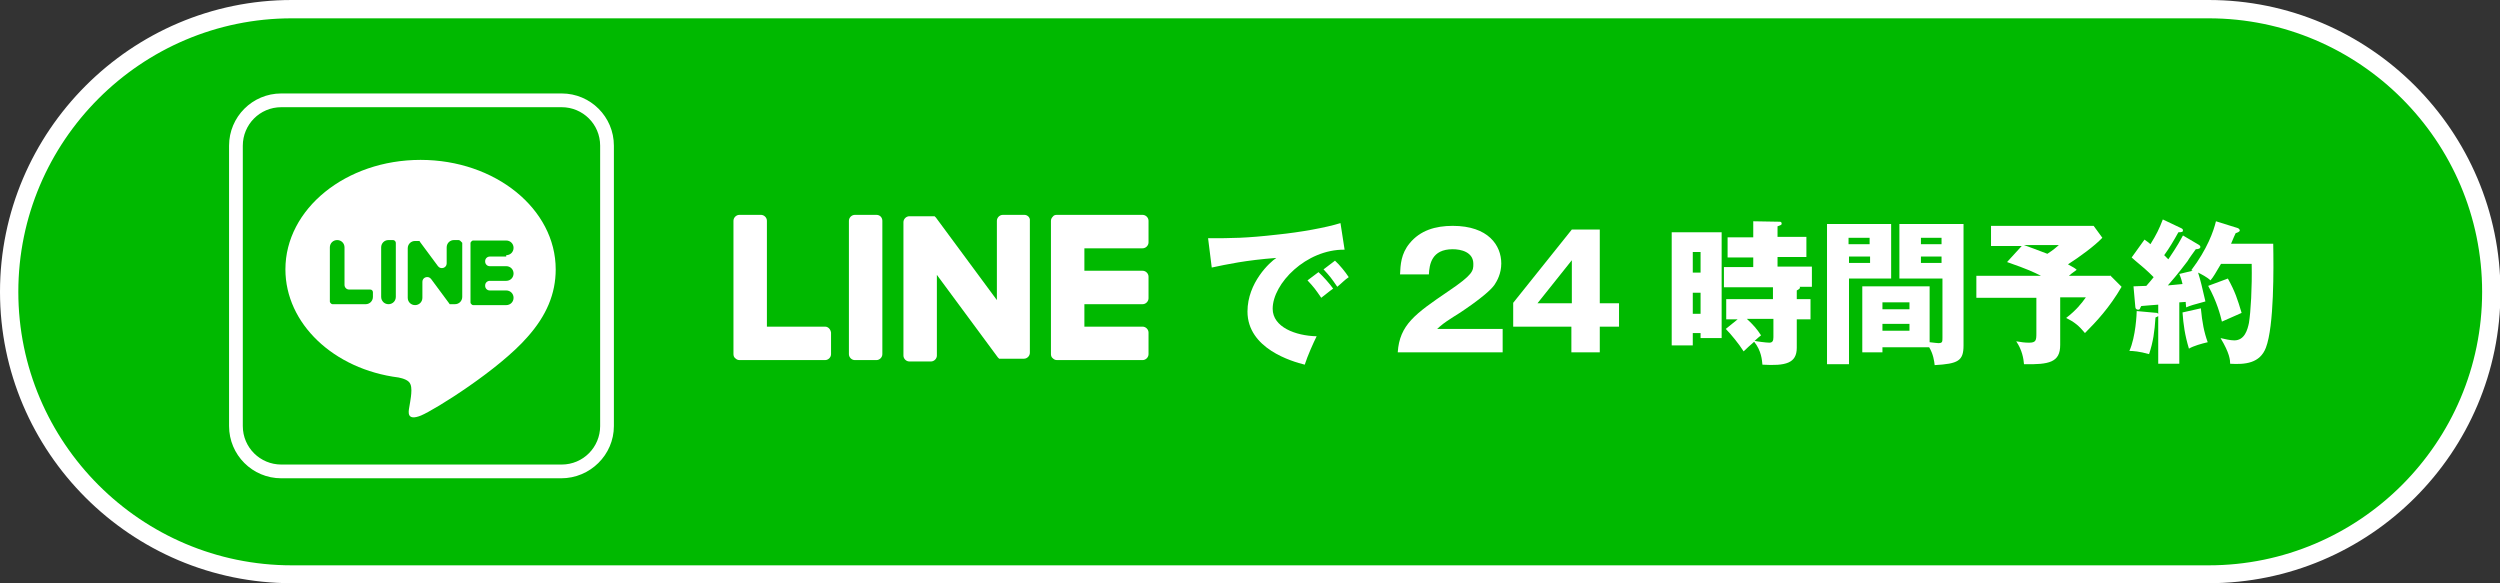
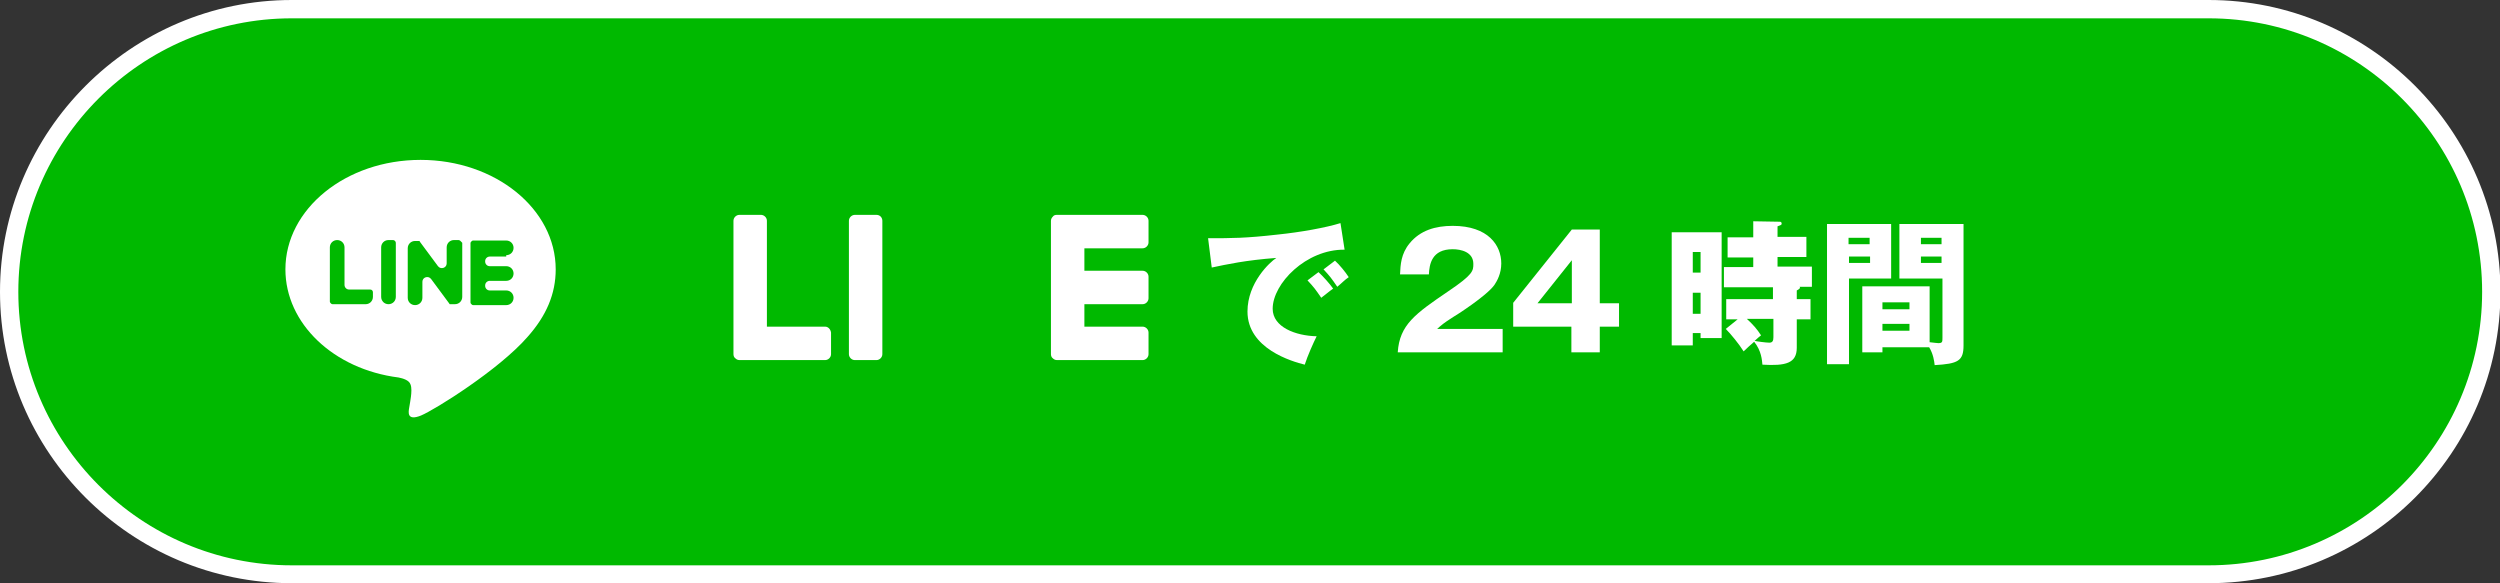
<svg xmlns="http://www.w3.org/2000/svg" version="1.1" id="レイヤー_1" x="0px" y="0px" width="545.7px" height="127.3px" viewBox="0 0 545.7 127.3" style="enable-background:new 0 0 545.7 127.3;" xml:space="preserve">
  <rect x="0" y="0" width="545.7" height="127.3" fill="#333333" stroke="none" />
  <style type="text/css">
	.st0{fill:#00B900;}
	.st1{fill:#FFFFFF;}
</style>
  <g>
    <g>
      <g>
        <path class="st0" d="M482.1,125.3H63.7C29.6,125.3,2,97.7,2,63.7v0C2,29.6,29.6,2,63.7,2h418.4c34,0,61.7,27.6,61.7,61.7v0     C543.7,97.7,516.1,125.3,482.1,125.3z" />
      </g>
      <path class="st1" d="M482.1,127.3H63.7C28.6,127.3,0,98.7,0,63.7S28.6,0,63.7,0h418.4c35.1,0,63.7,28.6,63.7,63.7    S517.2,127.3,482.1,127.3z M63.7,4C30.8,4,4,30.8,4,63.7s26.8,59.7,59.7,59.7h418.4c32.9,0,59.7-26.8,59.7-59.7S515,4,482.1,4    H63.7z" />
    </g>
    <g id="FULL_COLOR_ICON_6_">
      <g>
-         <path class="st0" d="M122.5,102.9H61.4c-5.5,0-9.9-4.4-9.9-9.9V31.8c0-5.5,4.4-9.9,9.9-9.9h61.2c5.5,0,9.9,4.4,9.9,9.9V93     C132.5,98.5,128,102.9,122.5,102.9z" />
-         <path class="st1" d="M122.5,104.4H61.4c-6.3,0-11.4-5.1-11.4-11.4V31.8c0-6.3,5.1-11.4,11.4-11.4h61.2c6.3,0,11.4,5.1,11.4,11.4     V93C134,99.3,128.8,104.4,122.5,104.4z M61.4,23.4c-4.7,0-8.4,3.8-8.4,8.4V93c0,4.7,3.8,8.4,8.4,8.4h61.2c4.7,0,8.4-3.8,8.4-8.4     V31.8c0-4.7-3.8-8.4-8.4-8.4H61.4z" />
+         <path class="st0" d="M122.5,102.9H61.4c-5.5,0-9.9-4.4-9.9-9.9c0-5.5,4.4-9.9,9.9-9.9h61.2c5.5,0,9.9,4.4,9.9,9.9V93     C132.5,98.5,128,102.9,122.5,102.9z" />
      </g>
      <g id="TYPE_A_6_">
        <g>
          <path class="st1" d="M121.3,58.8c0-13.2-13.2-23.9-29.5-23.9c-16.3,0-29.5,10.7-29.5,23.9c0,11.8,10.5,21.8,24.7,23.6      c1,0.2,2.3,0.6,2.6,1.5c0.3,0.7,0.2,1.9,0.1,2.7c0,0-0.3,2.1-0.4,2.5c-0.1,0.7-0.6,2.9,2.6,1.6c3.1-1.3,17-10,23.2-17.1h0      C119.3,68.9,121.3,64.1,121.3,58.8" />
          <g>
            <path class="st0" d="M85.8,52.4h-1c-0.9,0-1.6,0.7-1.6,1.6v10.8c0,0.9,0.7,1.6,1.6,1.6h0c0.9,0,1.6-0.7,1.6-1.6V53       C86.4,52.7,86.1,52.4,85.8,52.4" />
            <path class="st0" d="M100.1,52.4h-1c-0.9,0-1.6,0.7-1.6,1.6v3.5c0,1-1.3,1.4-1.9,0.6l-4-5.4c0,0,0,0,0-0.1c0,0,0,0,0,0       c0,0,0,0,0,0c0,0,0,0,0,0c0,0,0,0,0,0c0,0,0,0,0,0c0,0,0,0,0,0c0,0,0,0,0,0c0,0,0,0,0,0c0,0,0,0,0,0c0,0,0,0,0,0c0,0,0,0,0,0       c0,0,0,0,0,0c0,0,0,0,0,0c0,0,0,0,0,0c0,0,0,0,0,0c0,0,0,0,0,0c0,0,0,0,0,0c0,0,0,0,0,0h-1c-0.9,0-1.6,0.7-1.6,1.6v10.8       c0,0.9,0.7,1.6,1.6,1.6h0c0.9,0,1.6-0.7,1.6-1.6v-3.5c0-1,1.3-1.4,1.9-0.6l4,5.4c0,0.1,0.1,0.1,0.1,0.1c0,0,0,0,0,0       c0,0,0,0,0,0c0,0,0,0,0,0c0,0,0,0,0,0c0,0,0,0,0,0c0,0,0,0,0,0c0,0,0,0,0,0c0,0,0,0,0,0c0,0,0.1,0,0.1,0h1       c0.9,0,1.6-0.7,1.6-1.6V53C100.6,52.7,100.4,52.4,100.1,52.4" />
            <path class="st0" d="M80.8,63.2h-4.6c-0.6,0-1-0.5-1-1V54c0-0.9-0.7-1.6-1.6-1.6h0c-0.9,0-1.6,0.7-1.6,1.6v11.8v0       c0,0.2,0.1,0.3,0.2,0.4c0,0,0,0,0,0c0,0,0,0,0,0c0.1,0.1,0.2,0.2,0.4,0.2h0h7.2c0.9,0,1.6-0.7,1.6-1.6v-1       C81.4,63.5,81.2,63.2,80.8,63.2" />
            <path class="st0" d="M110.5,55.7c0.9,0,1.6-0.7,1.6-1.6v0c0-0.9-0.7-1.6-1.6-1.6h-7.2h0c-0.2,0-0.3,0.1-0.4,0.2c0,0,0,0,0,0       c0,0,0,0,0,0c-0.1,0.1-0.2,0.2-0.2,0.4v0v12.9v0c0,0.2,0.1,0.3,0.2,0.4c0,0,0,0,0,0c0,0,0,0,0,0c0.1,0.1,0.2,0.2,0.4,0.2h0h7.2       c0.9,0,1.6-0.7,1.6-1.6v0c0-0.9-0.7-1.6-1.6-1.6h-3.6c-0.6,0-1-0.5-1-1v-0.1c0-0.6,0.5-1,1-1h3.6c0.9,0,1.6-0.7,1.6-1.6v0       c0-0.9-0.7-1.6-1.6-1.6h-3.6c-0.6,0-1-0.5-1-1v-0.1c0-0.6,0.5-1,1-1H110.5z" />
          </g>
        </g>
      </g>
    </g>
    <g>
      <path class="st1" d="M191.3,46.9h-4.7c-0.7,0-1.3,0.6-1.3,1.3v29.1c0,0.7,0.6,1.3,1.3,1.3h4.7c0.7,0,1.3-0.6,1.3-1.3V48.2    C192.6,47.5,192.1,46.9,191.3,46.9" />
-       <path class="st1" d="M223.6,46.9h-4.7c-0.7,0-1.3,0.6-1.3,1.3v17.3l-13.3-18c0,0-0.1-0.1-0.1-0.1c0,0,0,0,0,0c0,0-0.1-0.1-0.1-0.1    c0,0,0,0,0,0c0,0,0,0-0.1-0.1c0,0,0,0,0,0c0,0,0,0-0.1,0c0,0,0,0,0,0c0,0,0,0-0.1,0c0,0,0,0,0,0c0,0,0,0-0.1,0c0,0,0,0,0,0    c0,0-0.1,0-0.1,0c0,0,0,0,0,0c0,0,0,0-0.1,0c0,0,0,0-0.1,0c0,0,0,0-0.1,0c0,0,0,0-0.1,0c0,0,0,0,0,0h-4.7c-0.7,0-1.3,0.6-1.3,1.3    v29.1c0,0.7,0.6,1.3,1.3,1.3h4.7c0.7,0,1.3-0.6,1.3-1.3V60l13.3,18c0.1,0.1,0.2,0.2,0.3,0.3c0,0,0,0,0,0c0,0,0.1,0,0.1,0    c0,0,0,0,0,0c0,0,0,0,0.1,0c0,0,0,0,0.1,0c0,0,0,0,0,0c0,0,0.1,0,0.1,0c0,0,0,0,0,0c0.1,0,0.2,0,0.3,0h4.7c0.7,0,1.3-0.6,1.3-1.3    V48.2C224.9,47.5,224.3,46.9,223.6,46.9" />
      <path class="st1" d="M180.1,71.3h-12.7V48.2c0-0.7-0.6-1.3-1.3-1.3h-4.7c-0.7,0-1.3,0.6-1.3,1.3v29.1v0c0,0.3,0.1,0.7,0.4,0.9    c0,0,0,0,0,0c0,0,0,0,0,0c0.2,0.2,0.5,0.4,0.9,0.4h0h18.7c0.7,0,1.3-0.6,1.3-1.3v-4.7C181.3,71.9,180.8,71.3,180.1,71.3" />
      <path class="st1" d="M249.4,54.2c0.7,0,1.3-0.6,1.3-1.3v-4.7c0-0.7-0.6-1.3-1.3-1.3h-18.7h0c-0.4,0-0.7,0.1-0.9,0.4c0,0,0,0,0,0    c0,0,0,0,0,0c-0.2,0.2-0.4,0.5-0.4,0.9v0v29.1v0c0,0.3,0.1,0.7,0.4,0.9c0,0,0,0,0,0c0,0,0,0,0,0c0.2,0.2,0.5,0.4,0.9,0.4h0h18.7    c0.7,0,1.3-0.6,1.3-1.3v-4.7c0-0.7-0.6-1.3-1.3-1.3h-12.7v-4.9h12.7c0.7,0,1.3-0.6,1.3-1.3v-4.7c0-0.7-0.6-1.3-1.3-1.3h-12.7v-4.9    H249.4z" />
    </g>
    <g>
      <path class="st1" d="M293.5,54.5c-8.4-0.1-15.7,7.4-15.7,12.9c0,4,5,5.9,9.6,6c-0.7,1.4-2,4.3-2.6,6.2    c-2.8-0.7-12.5-3.5-12.5-11.6c0-6.3,4.9-10.8,6.3-11.7c-6.7,0.5-10.8,1.4-14.1,2.1l-0.8-6.4c5.2,0,8.2,0,15.2-0.8    c4.9-0.5,10.5-1.5,13.7-2.5L293.5,54.5z M287.8,59.4c1,0.9,2.5,2.6,3.2,3.6c-1,0.7-1.4,1.1-2.6,2c-1.3-1.9-1.6-2.3-3-3.8    L287.8,59.4z M291.4,56.9c1,0.9,2.3,2.5,3,3.6c-0.9,0.6-1.4,1.2-2.5,2.1c-1.3-1.9-1.6-2.3-3-3.8L291.4,56.9z" />
      <path class="st1" d="M328,76.9h-22.9c0.4-6,3.8-8.4,11-13.3c5.5-3.7,5.5-4.5,5.5-6c0-2.6-2.7-3.2-4.5-3.2c-4.6,0-5.1,3.3-5.2,5.5    h-6.3c0.1-2.1,0.2-4.5,2.1-6.8c2.3-2.8,5.6-3.8,9.4-3.8c7.8,0,10.6,4.3,10.6,8.2c0,2.2-0.9,3.8-1.5,4.7c-1.7,2.4-8.6,6.8-9,7    c-2.2,1.4-2.6,1.8-3.5,2.6H328V76.9z" />
      <path class="st1" d="M343.1,50.1h6.1v16.1h4.2v5.1h-4.2v5.6h-6.2v-5.6h-12.7v-5.2L343.1,50.1z M343.1,66.2v-9.4l-7.5,9.4H343.1z" />
      <path class="st1" d="M375.8,50.7v23.1h-4.6v-1.1h-1.7v2.7h-4.6V50.7H375.8z M371.2,59.5V55h-1.7v4.5H371.2z M369.5,63.9v4.6h1.7    v-4.6H369.5z M392.2,65.3h3v4.4h-3v6.2c0,3.4-2.4,4-7.5,3.7c-0.1-1-0.2-3-1.8-5c-0.4,0.3-2,1.8-2.3,2.1c-1-1.6-2.8-3.8-3.9-4.9    l2.6-2.1h-2.5v-4.4H387v-2.6h-10.7v-4.4h6.4v-2.1h-5.6v-4.4h5.6v-3.5l5.8,0.1c0.2,0,0.4,0.1,0.4,0.4s-0.1,0.3-0.9,0.6v2.3h6.3v4.4    H388v2.1h7.5v4.4h-2.7c0.1,0.1,0.1,0.1,0.1,0.2c0,0.1-0.1,0.3-0.7,0.6V65.3z M387,69.6h-5.7c1.4,1.3,2.2,2.2,3.1,3.6    c-0.4,0.3-0.5,0.4-1.4,1.2c0.3,0.1,2.5,0.4,3.2,0.4c0.7,0,0.9-0.4,0.9-1.2V69.6z" />
      <path class="st1" d="M412.8,48.9v11.9h-9.2v18.7h-4.8V48.9H412.8z M408.1,53.3v-1.4h-4.6v1.4H408.1z M403.6,56v1.4h4.6V56H403.6z     M410.9,75.8v1.1h-4.4V62.5h14.7v12.2c1,0.1,1.6,0.2,1.9,0.2c0.9,0,0.9-0.3,0.9-1.2V60.8h-9.4V48.9h14v26.5c0,3.4-1.2,4-6.3,4.3    c-0.1-0.9-0.3-2.4-1.2-3.9H410.9z M416.8,67.5V66h-5.9v1.5H416.8z M410.9,70.7v1.5h5.9v-1.5H410.9z M423.8,53.3v-1.4h-4.5v1.4    H423.8z M419.3,56v1.4h4.5V56H419.3z" />
-       <path class="st1" d="M460.6,60.1l2.5,2.5c-2.6,4.5-5.5,7.6-8,10.1c-1.3-1.6-2.3-2.4-4.1-3.3c2.1-1.6,3.4-3.2,4.3-4.5h-5.6v10.4    c0,3.8-2.4,4.3-7.9,4.2c-0.1-1.2-0.4-3.1-1.7-5c1.1,0.2,1.9,0.3,2.8,0.3c1.5,0,1.6-0.5,1.6-2v-7.8h-13.1v-4.8h14.1    c-1.6-0.8-2.8-1.4-7.4-3l3.2-3.5h-6.7v-4.4H457l1.9,2.6c-1.7,1.8-5,4.2-7.5,5.8c1.3,0.7,1.6,0.9,1.9,1.2c-0.5,0.4-0.9,0.6-1.7,1.3    H460.6z M441.8,53.5c0.6,0.2,3.3,1.2,5.1,1.9c1.4-0.9,1.9-1.4,2.5-1.9H441.8z" />
-       <path class="st1" d="M479.9,53.4c0.2,0.1,0.4,0.3,0.4,0.5c0,0.4-0.6,0.5-1,0.5c-0.3,0.4-1.6,2.2-1.8,2.6c-0.4,0.5-2,2.7-4.3,5.3    c0.4,0,2.9-0.3,3.2-0.3c-0.3-1.3-0.5-1.7-0.7-2.2l2.9-0.7c-0.1-0.1-0.2-0.1-0.3-0.1c3.5-4.6,4.9-8.6,5.4-10.7l4.8,1.5    c0.2,0.1,0.4,0.3,0.4,0.5c0,0.3-0.6,0.5-0.9,0.6c-0.3,0.6-0.4,0.9-1,2.3h9.2c0.1,5.3,0.2,18-1.6,22.7c-1.3,3.4-4.5,3.7-7.8,3.5    c0-0.8-0.1-2.3-2.1-5.6c0.9,0.2,2.1,0.5,3,0.5c2.3,0,2.9-2.4,3.2-3.8c0.4-2.5,0.7-7.6,0.6-12.9h-6.7c-1.2,2-1.6,2.8-2.3,3.6    c-0.7-0.7-2.1-1.4-2.7-1.7c0.5,1.6,0.9,3.2,1.6,6.3c-2.6,0.7-3.3,0.9-4.2,1.3c-0.1-0.9-0.1-1-0.1-1.2l-1.4,0.1v13.4h-4.6V69    c-0.2,0.1-0.3,0.2-0.6,0.3c-0.2,3.1-0.5,5.3-1.4,8c-2.1-0.6-3.5-0.7-4.3-0.7c1.4-3.1,1.6-8.2,1.6-8.7l4.4,0.4    c0.1,0,0.2,0.1,0.3,0.2v-2c-0.9,0.1-3,0.2-3.7,0.3c-0.1,0.1-0.2,0.4-0.3,0.6c-0.1,0.2-0.3,0.2-0.4,0.2c-0.3,0-0.6-0.2-0.6-0.6    l-0.4-4.5c0.9,0,1.8-0.1,2.8-0.1c0.6-0.7,1.4-1.6,1.6-1.9c-0.6-0.6-1.3-1.3-2-1.9c-2.1-1.8-2.4-2-2.8-2.4l2.8-3.9    c0.7,0.5,1,0.7,1.3,1c1.3-2.1,1.9-3.3,2.7-5.4l4,1.9c0.2,0.1,0.4,0.2,0.4,0.5c0,0.3-0.2,0.4-1,0.4c-1,1.8-2,3.5-3.1,5    c0.5,0.5,0.6,0.6,0.9,0.9c2.1-3.1,2.7-4.3,3.2-5.2L479.9,53.4z M480.4,67.3c0.3,3.1,0.7,5.2,1.5,7.4c-1.3,0.3-3.1,0.8-4.1,1.4    c-0.9-3-1.2-5.2-1.4-7.9L480.4,67.3z M486.3,60.8c1.6,2.9,2.1,4.5,3,7.5c-1.4,0.6-4.1,1.8-4.3,1.9c-0.3-1.3-1.1-4.4-3-7.8    L486.3,60.8z" />
    </g>
  </g>
</svg>